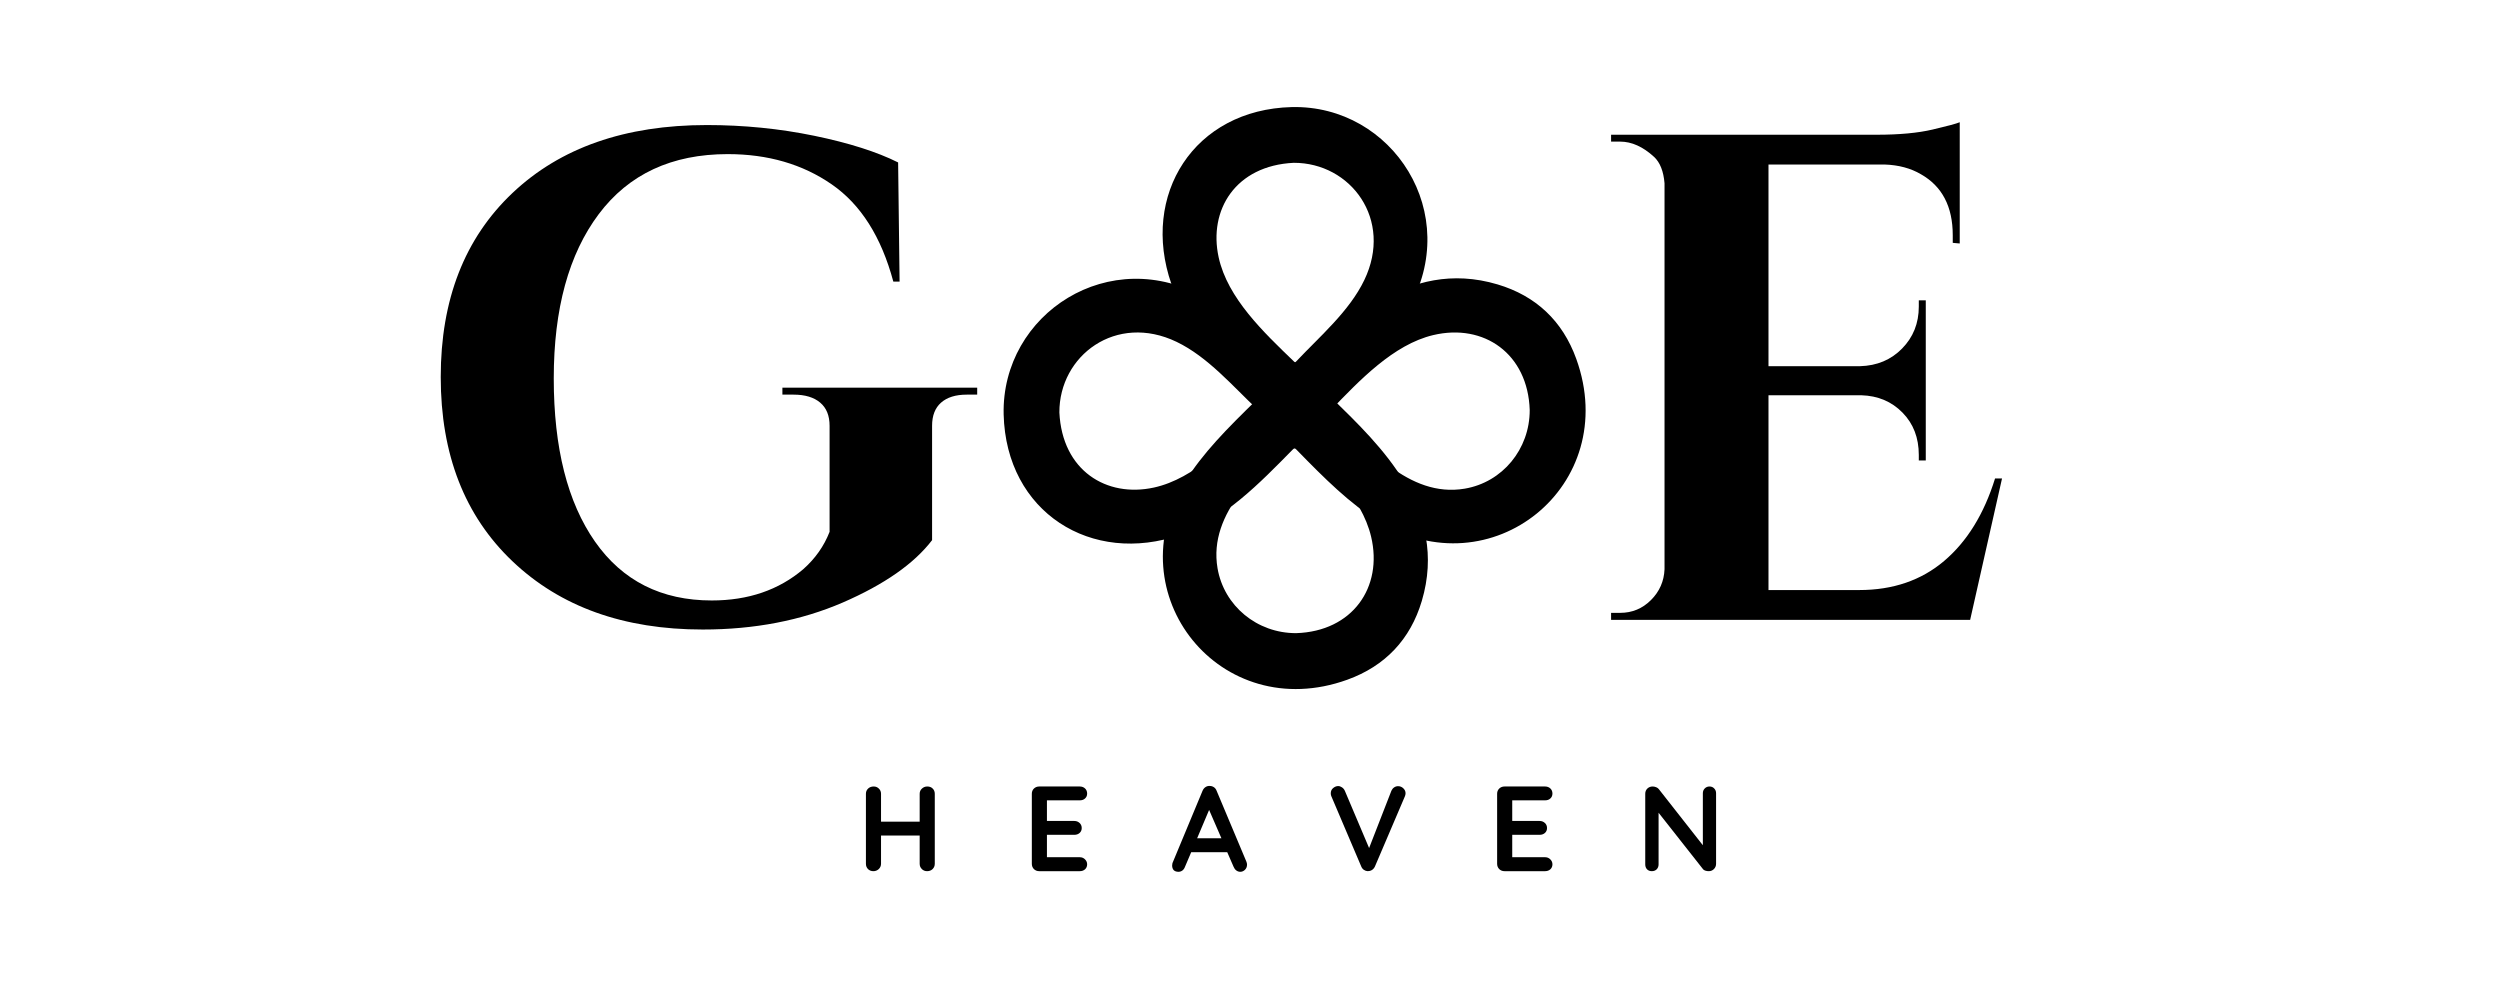
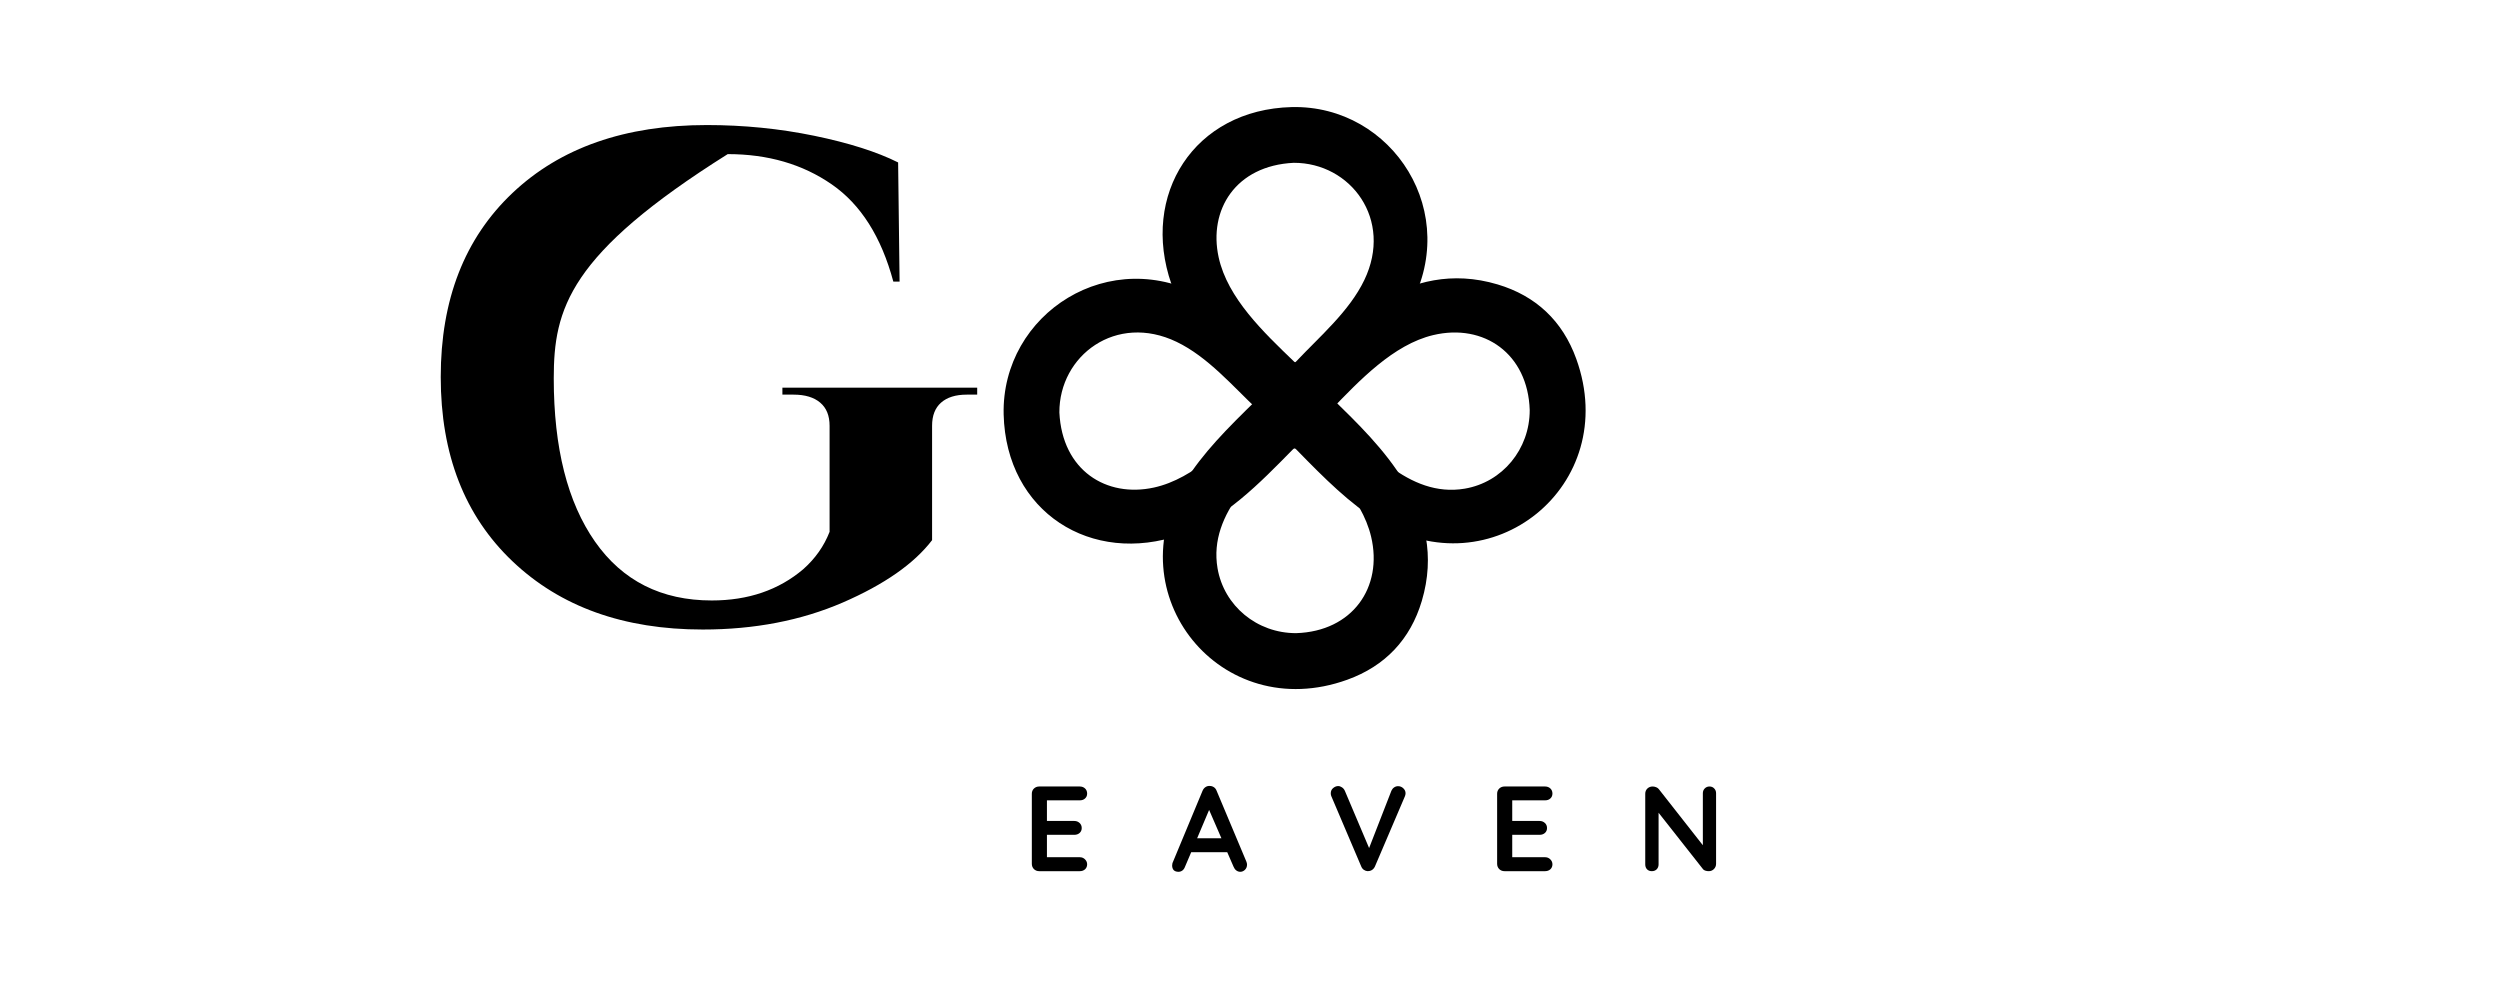
<svg xmlns="http://www.w3.org/2000/svg" version="1.0" preserveAspectRatio="xMidYMid meet" height="200" viewBox="0 0 375 150" zoomAndPan="magnify" width="500">
  <defs>
    <g />
    <clipPath id="410b49148e">
      <path clip-rule="nonzero" d="M 150.191 41 L 238 41 L 238 82 L 150.191 82 Z M 150.191 41" />
    </clipPath>
  </defs>
  <g fill-opacity="1" fill="#000000">
    <g transform="translate(61.438, 92.976)">
      <g>
-         <path d="M 43.969 1.453 C 32.125 1.453 22.613 -1.957 15.438 -8.781 C 8.258 -15.602 4.672 -24.816 4.672 -36.422 C 4.672 -48.035 8.258 -57.238 15.438 -64.031 C 22.613 -70.82 32.332 -74.219 44.594 -74.219 C 50.133 -74.219 55.504 -73.68 60.703 -72.609 C 65.898 -71.535 70.094 -70.203 73.281 -68.609 L 73.5 -50.734 L 72.562 -50.734 C 70.758 -57.453 67.676 -62.316 63.312 -65.328 C 58.945 -68.348 53.75 -69.859 47.719 -69.859 C 39.332 -69.859 32.883 -66.859 28.375 -60.859 C 23.875 -54.867 21.625 -46.656 21.625 -36.219 C 21.625 -25.789 23.688 -17.629 27.812 -11.734 C 31.938 -5.848 37.773 -2.906 45.328 -2.906 C 50.797 -2.906 55.367 -4.469 59.047 -7.594 C 60.848 -9.188 62.164 -11.055 63 -13.203 L 63 -29.109 C 63 -30.629 62.531 -31.785 61.594 -32.578 C 60.656 -33.379 59.32 -33.781 57.594 -33.781 L 55.922 -33.781 L 55.922 -34.828 L 85.141 -34.828 L 85.141 -33.781 L 83.578 -33.781 C 81.91 -33.781 80.625 -33.379 79.719 -32.578 C 78.82 -31.785 78.375 -30.629 78.375 -29.109 L 78.375 -11.953 C 75.676 -8.422 71.207 -5.301 64.969 -2.594 C 58.727 0.102 51.727 1.453 43.969 1.453 Z M 43.969 1.453" />
+         <path d="M 43.969 1.453 C 32.125 1.453 22.613 -1.957 15.438 -8.781 C 8.258 -15.602 4.672 -24.816 4.672 -36.422 C 4.672 -48.035 8.258 -57.238 15.438 -64.031 C 22.613 -70.82 32.332 -74.219 44.594 -74.219 C 50.133 -74.219 55.504 -73.68 60.703 -72.609 C 65.898 -71.535 70.094 -70.203 73.281 -68.609 L 73.5 -50.734 L 72.562 -50.734 C 70.758 -57.453 67.676 -62.316 63.312 -65.328 C 58.945 -68.348 53.75 -69.859 47.719 -69.859 C 23.875 -54.867 21.625 -46.656 21.625 -36.219 C 21.625 -25.789 23.688 -17.629 27.812 -11.734 C 31.938 -5.848 37.773 -2.906 45.328 -2.906 C 50.797 -2.906 55.367 -4.469 59.047 -7.594 C 60.848 -9.188 62.164 -11.055 63 -13.203 L 63 -29.109 C 63 -30.629 62.531 -31.785 61.594 -32.578 C 60.656 -33.379 59.32 -33.781 57.594 -33.781 L 55.922 -33.781 L 55.922 -34.828 L 85.141 -34.828 L 85.141 -33.781 L 83.578 -33.781 C 81.91 -33.781 80.625 -33.379 79.719 -32.578 C 78.82 -31.785 78.375 -30.629 78.375 -29.109 L 78.375 -11.953 C 75.676 -8.422 71.207 -5.301 64.969 -2.594 C 58.727 0.102 51.727 1.453 43.969 1.453 Z M 43.969 1.453" />
      </g>
    </g>
  </g>
  <g fill-opacity="1" fill="#000000">
    <g transform="translate(237.304, 92.976)">
      <g>
-         <path d="M 5.719 -1.047 C 7.52 -1.047 9.062 -1.688 10.344 -2.969 C 11.625 -4.25 12.301 -5.789 12.375 -7.594 L 12.375 -65.484 C 12.227 -67.285 11.707 -68.602 10.812 -69.438 C 9.145 -70.969 7.445 -71.734 5.719 -71.734 L 4.359 -71.734 L 4.359 -72.766 L 44.188 -72.766 C 47.582 -72.766 50.383 -73.023 52.594 -73.547 C 54.812 -74.066 56.164 -74.43 56.656 -74.641 L 56.656 -56.453 L 55.609 -56.547 L 55.609 -57.688 C 55.609 -61.988 54.016 -65.039 50.828 -66.844 C 49.305 -67.738 47.504 -68.223 45.422 -68.297 L 27.969 -68.297 L 27.969 -38.047 L 41.688 -38.047 C 44.25 -38.117 46.359 -39.004 48.016 -40.703 C 49.68 -42.398 50.516 -44.492 50.516 -46.984 L 50.516 -47.922 L 51.562 -47.922 L 51.562 -23.906 L 50.516 -23.906 L 50.516 -24.734 C 50.516 -27.305 49.703 -29.422 48.078 -31.078 C 46.453 -32.742 44.391 -33.613 41.891 -33.688 L 27.969 -33.688 L 27.969 -4.469 L 41.578 -4.469 C 46.641 -4.469 50.883 -5.922 54.312 -8.828 C 57.75 -11.742 60.297 -15.867 61.953 -21.203 L 63 -21.203 L 58.219 0 L 4.359 0 L 4.359 -1.047 Z M 5.719 -1.047" />
-       </g>
+         </g>
    </g>
  </g>
  <g clip-path="url(#410b49148e)">
    <path fill-rule="nonzero" fill-opacity="1" d="M 150.547 62.168 C 150.195 47.043 166.543 36.422 180.895 44.723 C 185.621 47.457 189.633 51.508 193.949 55.93 C 194.145 56.133 194.234 56.109 194.418 55.922 C 201.168 49.055 210.941 38.586 224.629 42.66 C 230.387 44.371 234.391 48.145 236.441 53.832 C 243.305 72.855 223.617 88.609 206.734 78.168 C 202.477 75.531 198.801 71.898 194.453 67.43 C 194.223 67.191 194.117 67.227 193.902 67.441 C 188.965 72.469 183.648 77.934 177.086 80.219 C 163.723 84.875 150.914 76.836 150.547 62.168 Z M 158.906 61.875 C 159.332 70.609 165.988 74.68 173.082 73.133 C 179.211 71.793 184.355 66.352 188.734 61.809 C 188.879 61.656 188.797 61.594 188.695 61.496 C 184.895 57.914 181.18 53.535 176.496 51.281 C 167.422 46.914 158.875 53.32 158.906 61.875 Z M 229.457 61.504 C 229.188 53.062 222.59 48.461 214.988 50.262 C 209.004 51.68 203.895 57.094 199.645 61.5 C 199.5 61.652 199.555 61.723 199.676 61.836 C 204.984 66.84 211.254 74.738 219.719 73.297 C 225.359 72.34 229.469 67.379 229.457 61.504 Z M 229.457 61.504" fill="#000000" />
  </g>
  <path fill-rule="nonzero" fill-opacity="1" d="M 193.762 16.062 C 208.887 15.711 219.508 32.062 211.207 46.41 C 208.473 51.137 204.422 55.152 200 59.465 C 199.797 59.66 199.816 59.754 200.004 59.938 C 206.871 66.684 217.344 76.457 213.27 90.145 C 211.555 95.906 207.781 99.906 202.098 101.957 C 183.074 108.82 167.32 89.133 177.762 72.25 C 180.395 67.992 184.031 64.316 188.5 59.969 C 188.738 59.738 188.703 59.633 188.488 59.422 C 183.461 54.48 177.996 49.168 175.711 42.602 C 171.055 29.238 179.09 16.43 193.762 16.062 Z M 194.055 24.422 C 185.32 24.848 181.246 31.508 182.797 38.598 C 184.133 44.727 189.574 49.871 194.121 54.25 C 194.273 54.398 194.336 54.316 194.43 54.215 C 198.016 50.41 202.395 46.695 204.645 42.012 C 209.012 32.938 202.609 24.395 194.055 24.422 Z M 194.426 94.973 C 202.867 94.703 207.469 88.105 205.668 80.504 C 204.25 74.52 198.836 69.41 194.43 65.164 C 194.277 65.016 194.207 65.07 194.09 65.191 C 189.09 70.504 181.191 76.77 182.629 85.234 C 183.59 90.875 188.547 94.988 194.426 94.973 Z M 194.426 94.973" fill="#000000" />
  <g fill-opacity="1" fill="#000000">
    <g transform="translate(128.529, 130.676)">
      <g>
-         <path d="M 10.562 -12.703 C 10.906 -12.703 11.176 -12.598 11.375 -12.391 C 11.582 -12.191 11.688 -11.93 11.688 -11.609 L 11.688 -1.109 C 11.688 -0.797 11.578 -0.531 11.359 -0.312 C 11.141 -0.102 10.863 0 10.531 0 C 10.227 0 9.969 -0.102 9.75 -0.312 C 9.531 -0.531 9.422 -0.797 9.422 -1.109 L 9.422 -5.344 L 3.625 -5.344 L 3.625 -1.109 C 3.625 -0.797 3.508 -0.531 3.281 -0.312 C 3.051 -0.102 2.785 0 2.484 0 C 2.16 0 1.891 -0.102 1.672 -0.312 C 1.461 -0.531 1.359 -0.797 1.359 -1.109 L 1.359 -11.609 C 1.359 -11.922 1.469 -12.18 1.688 -12.391 C 1.906 -12.598 2.188 -12.703 2.531 -12.703 C 2.832 -12.703 3.086 -12.598 3.297 -12.391 C 3.516 -12.18 3.625 -11.922 3.625 -11.609 L 3.625 -7.422 L 9.422 -7.422 L 9.422 -11.609 C 9.422 -11.922 9.535 -12.18 9.766 -12.391 C 9.992 -12.598 10.258 -12.703 10.562 -12.703 Z M 10.562 -12.703" />
-       </g>
+         </g>
    </g>
  </g>
  <g fill-opacity="1" fill="#000000">
    <g transform="translate(153.415, 130.676)">
      <g>
        <path d="M 8.547 -2.094 C 8.867 -2.094 9.133 -1.984 9.344 -1.766 C 9.551 -1.555 9.656 -1.312 9.656 -1.031 C 9.656 -0.727 9.551 -0.477 9.344 -0.281 C 9.133 -0.094 8.867 0 8.547 0 L 2.469 0 C 2.156 0 1.891 -0.102 1.672 -0.312 C 1.461 -0.531 1.359 -0.797 1.359 -1.109 L 1.359 -11.609 C 1.359 -11.922 1.461 -12.18 1.672 -12.391 C 1.891 -12.598 2.156 -12.703 2.469 -12.703 L 8.547 -12.703 C 8.867 -12.703 9.133 -12.602 9.344 -12.406 C 9.551 -12.207 9.656 -11.953 9.656 -11.641 C 9.656 -11.336 9.551 -11.094 9.344 -10.906 C 9.145 -10.719 8.879 -10.625 8.547 -10.625 L 3.625 -10.625 L 3.625 -7.531 L 7.734 -7.531 C 8.047 -7.531 8.305 -7.43 8.516 -7.234 C 8.734 -7.035 8.844 -6.781 8.844 -6.469 C 8.844 -6.164 8.738 -5.922 8.531 -5.734 C 8.32 -5.547 8.055 -5.453 7.734 -5.453 L 3.625 -5.453 L 3.625 -2.094 Z M 8.547 -2.094" />
      </g>
    </g>
  </g>
  <g fill-opacity="1" fill="#000000">
    <g transform="translate(175.633, 130.676)">
      <g>
        <path d="M 11.328 -1.422 C 11.391 -1.266 11.422 -1.117 11.422 -0.984 C 11.422 -0.672 11.316 -0.41 11.109 -0.203 C 10.898 -0.004 10.664 0.094 10.406 0.094 C 10.188 0.094 9.988 0.023 9.812 -0.109 C 9.633 -0.242 9.5 -0.426 9.406 -0.656 L 8.453 -2.844 L 3.047 -2.844 L 2.109 -0.641 C 2.023 -0.41 1.895 -0.227 1.719 -0.094 C 1.539 0.031 1.348 0.094 1.141 0.094 C 0.828 0.094 0.586 0.008 0.422 -0.156 C 0.266 -0.332 0.188 -0.566 0.188 -0.859 C 0.188 -0.961 0.203 -1.078 0.234 -1.203 L 4.75 -12.062 C 4.852 -12.301 5 -12.484 5.188 -12.609 C 5.383 -12.742 5.602 -12.801 5.844 -12.781 C 6.062 -12.781 6.266 -12.719 6.453 -12.594 C 6.641 -12.469 6.773 -12.289 6.859 -12.062 Z M 3.938 -4.938 L 7.578 -4.938 L 5.734 -9.188 Z M 3.938 -4.938" />
      </g>
    </g>
  </g>
  <g fill-opacity="1" fill="#000000">
    <g transform="translate(199.068, 130.676)">
      <g>
        <path d="M 10.641 -12.75 C 10.941 -12.75 11.203 -12.645 11.422 -12.438 C 11.648 -12.227 11.766 -11.977 11.766 -11.688 C 11.766 -11.531 11.727 -11.367 11.656 -11.203 L 7.172 -0.703 C 7.066 -0.473 6.914 -0.297 6.719 -0.172 C 6.52 -0.055 6.312 0 6.094 0 C 5.895 -0.008 5.707 -0.07 5.531 -0.188 C 5.352 -0.301 5.219 -0.469 5.125 -0.688 L 0.641 -11.219 C 0.578 -11.344 0.547 -11.492 0.547 -11.672 C 0.547 -12.004 0.664 -12.27 0.906 -12.469 C 1.145 -12.664 1.395 -12.766 1.656 -12.766 C 1.852 -12.766 2.039 -12.703 2.219 -12.578 C 2.406 -12.461 2.551 -12.289 2.656 -12.062 L 6.297 -3.469 L 9.641 -12.062 C 9.734 -12.27 9.867 -12.438 10.047 -12.562 C 10.234 -12.688 10.43 -12.75 10.641 -12.75 Z M 10.641 -12.75" />
      </g>
    </g>
  </g>
  <g fill-opacity="1" fill="#000000">
    <g transform="translate(223.21, 130.676)">
      <g>
        <path d="M 8.547 -2.094 C 8.867 -2.094 9.133 -1.984 9.344 -1.766 C 9.551 -1.555 9.656 -1.312 9.656 -1.031 C 9.656 -0.727 9.551 -0.477 9.344 -0.281 C 9.133 -0.094 8.867 0 8.547 0 L 2.469 0 C 2.156 0 1.891 -0.102 1.672 -0.312 C 1.461 -0.531 1.359 -0.797 1.359 -1.109 L 1.359 -11.609 C 1.359 -11.922 1.461 -12.18 1.672 -12.391 C 1.891 -12.598 2.156 -12.703 2.469 -12.703 L 8.547 -12.703 C 8.867 -12.703 9.133 -12.602 9.344 -12.406 C 9.551 -12.207 9.656 -11.953 9.656 -11.641 C 9.656 -11.336 9.551 -11.094 9.344 -10.906 C 9.145 -10.719 8.879 -10.625 8.547 -10.625 L 3.625 -10.625 L 3.625 -7.531 L 7.734 -7.531 C 8.047 -7.531 8.305 -7.43 8.516 -7.234 C 8.734 -7.035 8.844 -6.781 8.844 -6.469 C 8.844 -6.164 8.738 -5.922 8.531 -5.734 C 8.32 -5.547 8.055 -5.453 7.734 -5.453 L 3.625 -5.453 L 3.625 -2.094 Z M 8.547 -2.094" />
      </g>
    </g>
  </g>
  <g fill-opacity="1" fill="#000000">
    <g transform="translate(245.428, 130.676)">
      <g>
        <path d="M 11 -12.703 C 11.289 -12.703 11.523 -12.602 11.703 -12.406 C 11.891 -12.219 11.984 -11.977 11.984 -11.688 L 11.984 -1.109 C 11.984 -0.797 11.875 -0.531 11.656 -0.312 C 11.445 -0.102 11.188 0 10.875 0 C 10.707 0 10.539 -0.023 10.375 -0.078 C 10.207 -0.129 10.086 -0.207 10.016 -0.312 L 3.359 -8.766 L 3.359 -1.016 C 3.359 -0.723 3.266 -0.477 3.078 -0.281 C 2.891 -0.094 2.645 0 2.344 0 C 2.051 0 1.812 -0.094 1.625 -0.281 C 1.445 -0.477 1.359 -0.723 1.359 -1.016 L 1.359 -11.609 C 1.359 -11.922 1.461 -12.18 1.672 -12.391 C 1.891 -12.598 2.156 -12.703 2.469 -12.703 C 2.645 -12.703 2.82 -12.664 3 -12.594 C 3.176 -12.52 3.305 -12.426 3.391 -12.312 L 10 -3.891 L 10 -11.688 C 10 -11.977 10.094 -12.219 10.281 -12.406 C 10.469 -12.602 10.707 -12.703 11 -12.703 Z M 11 -12.703" />
      </g>
    </g>
  </g>
</svg>